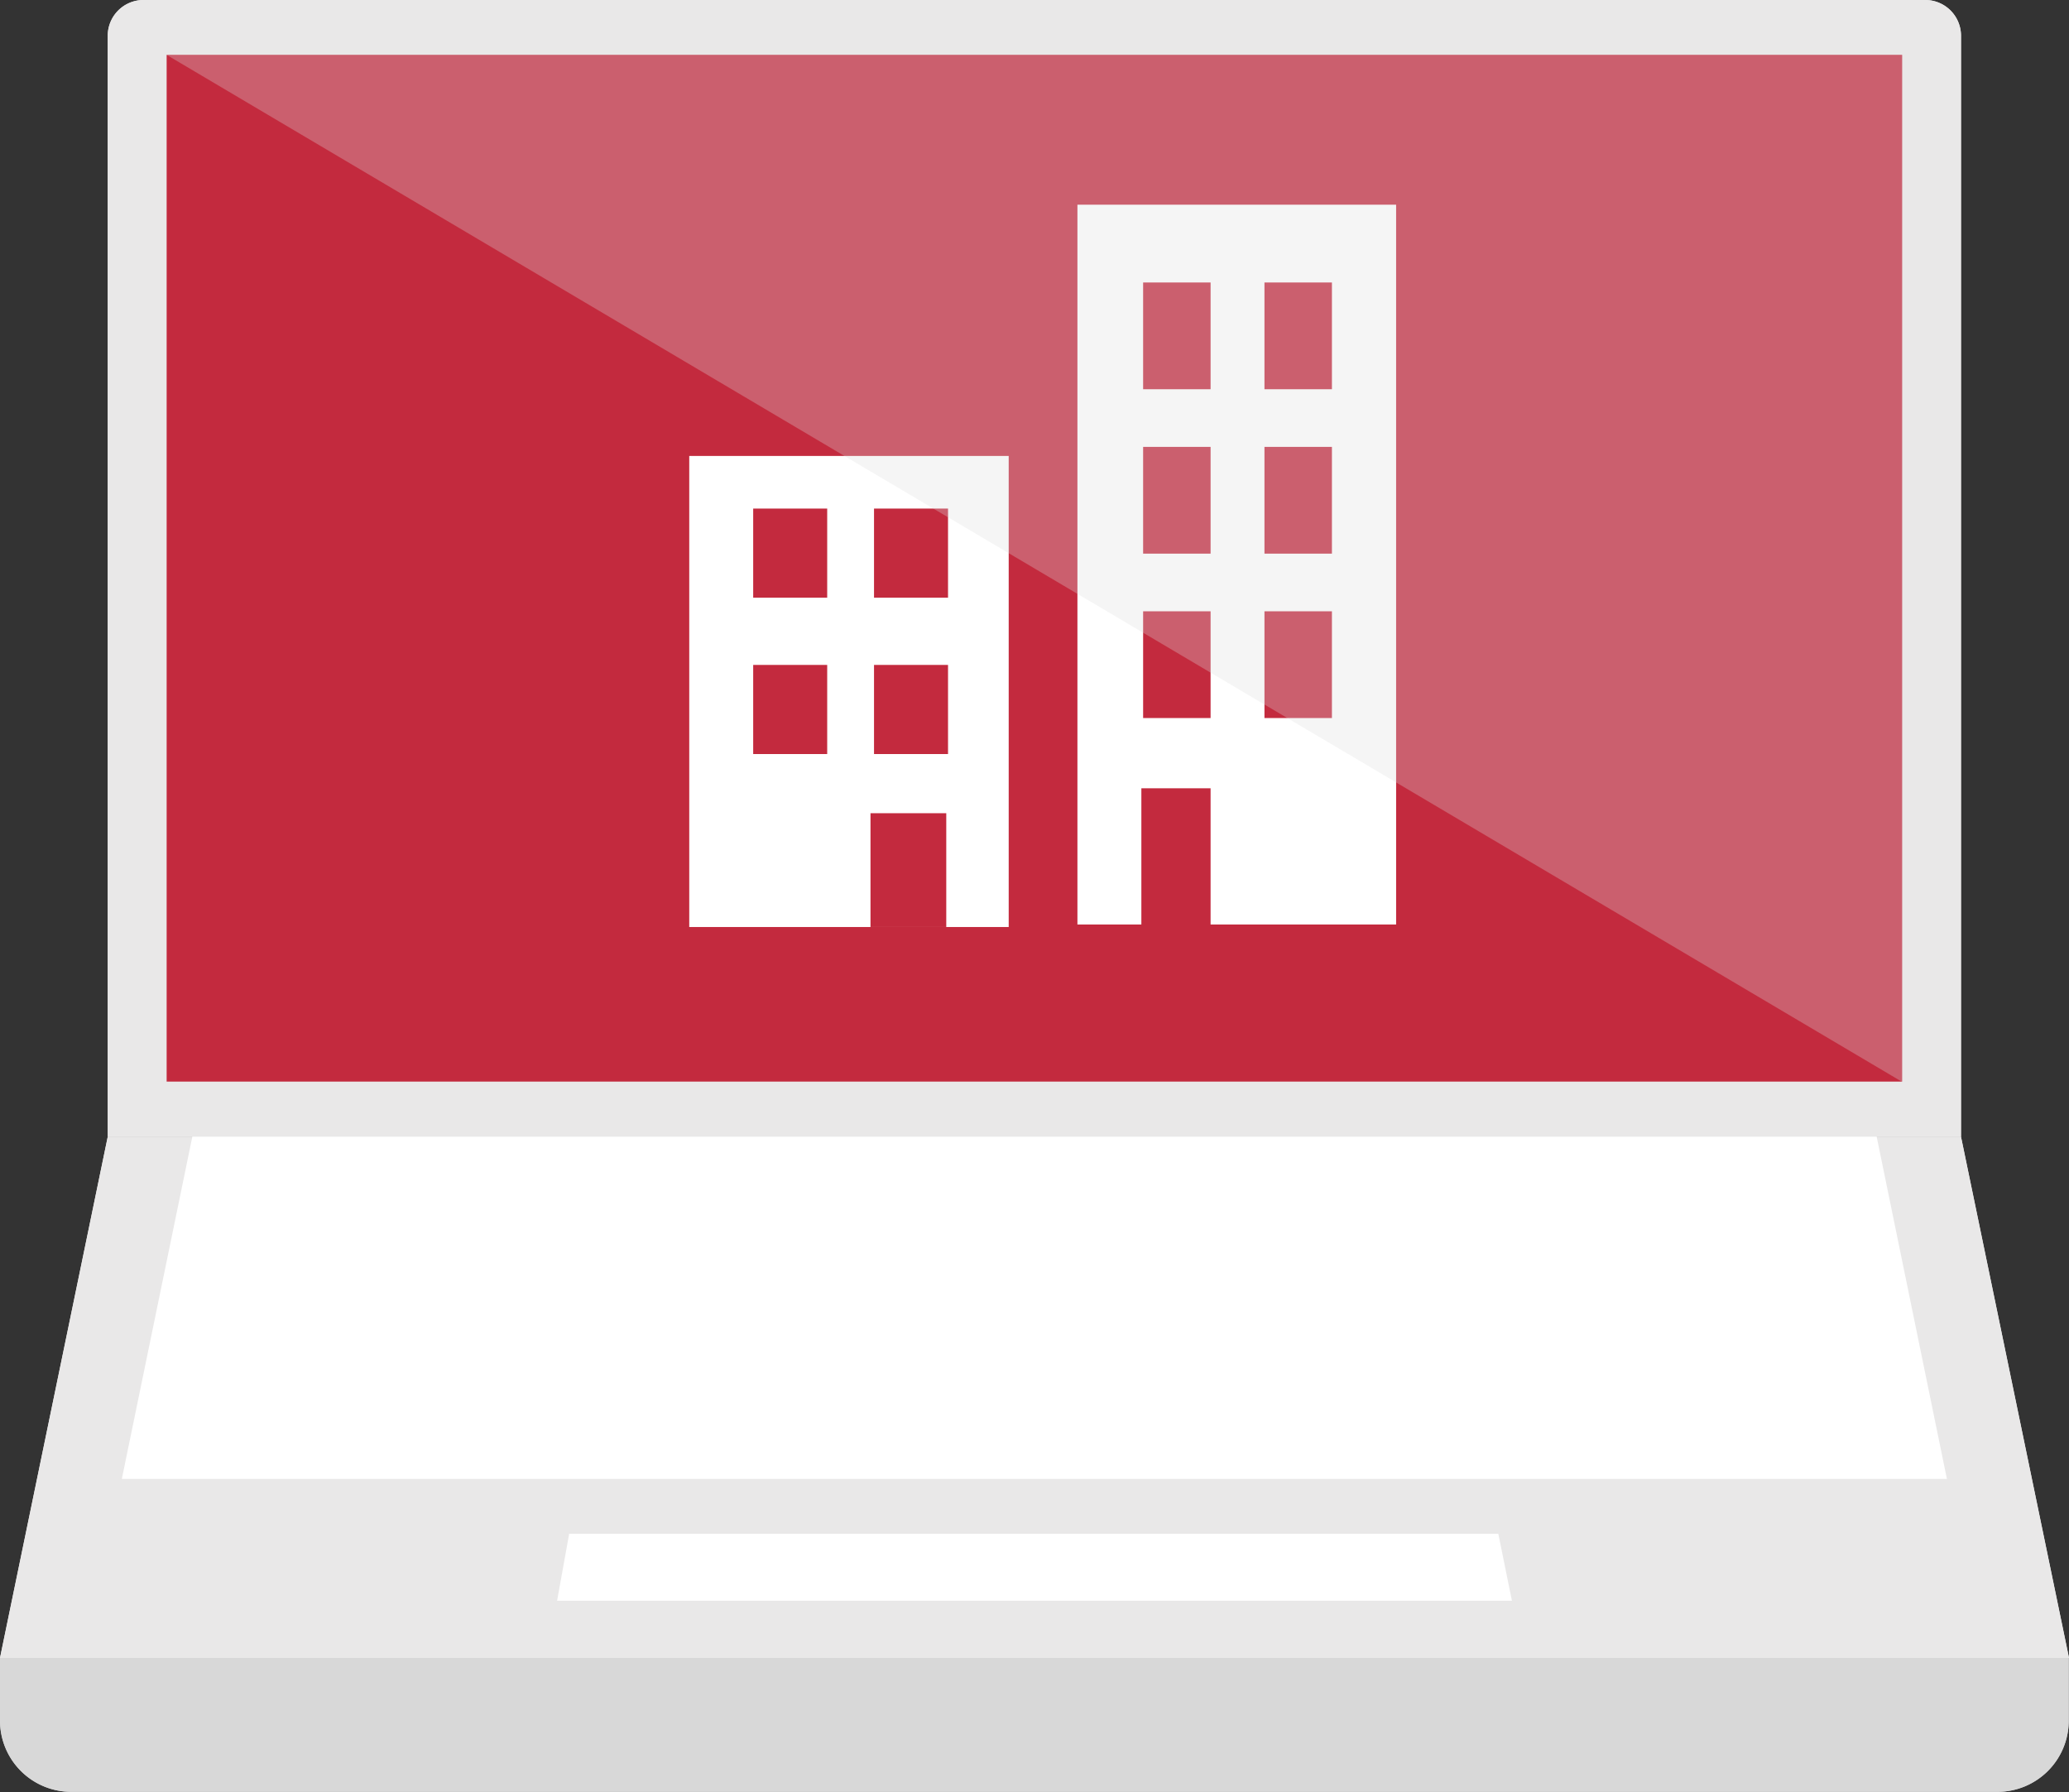
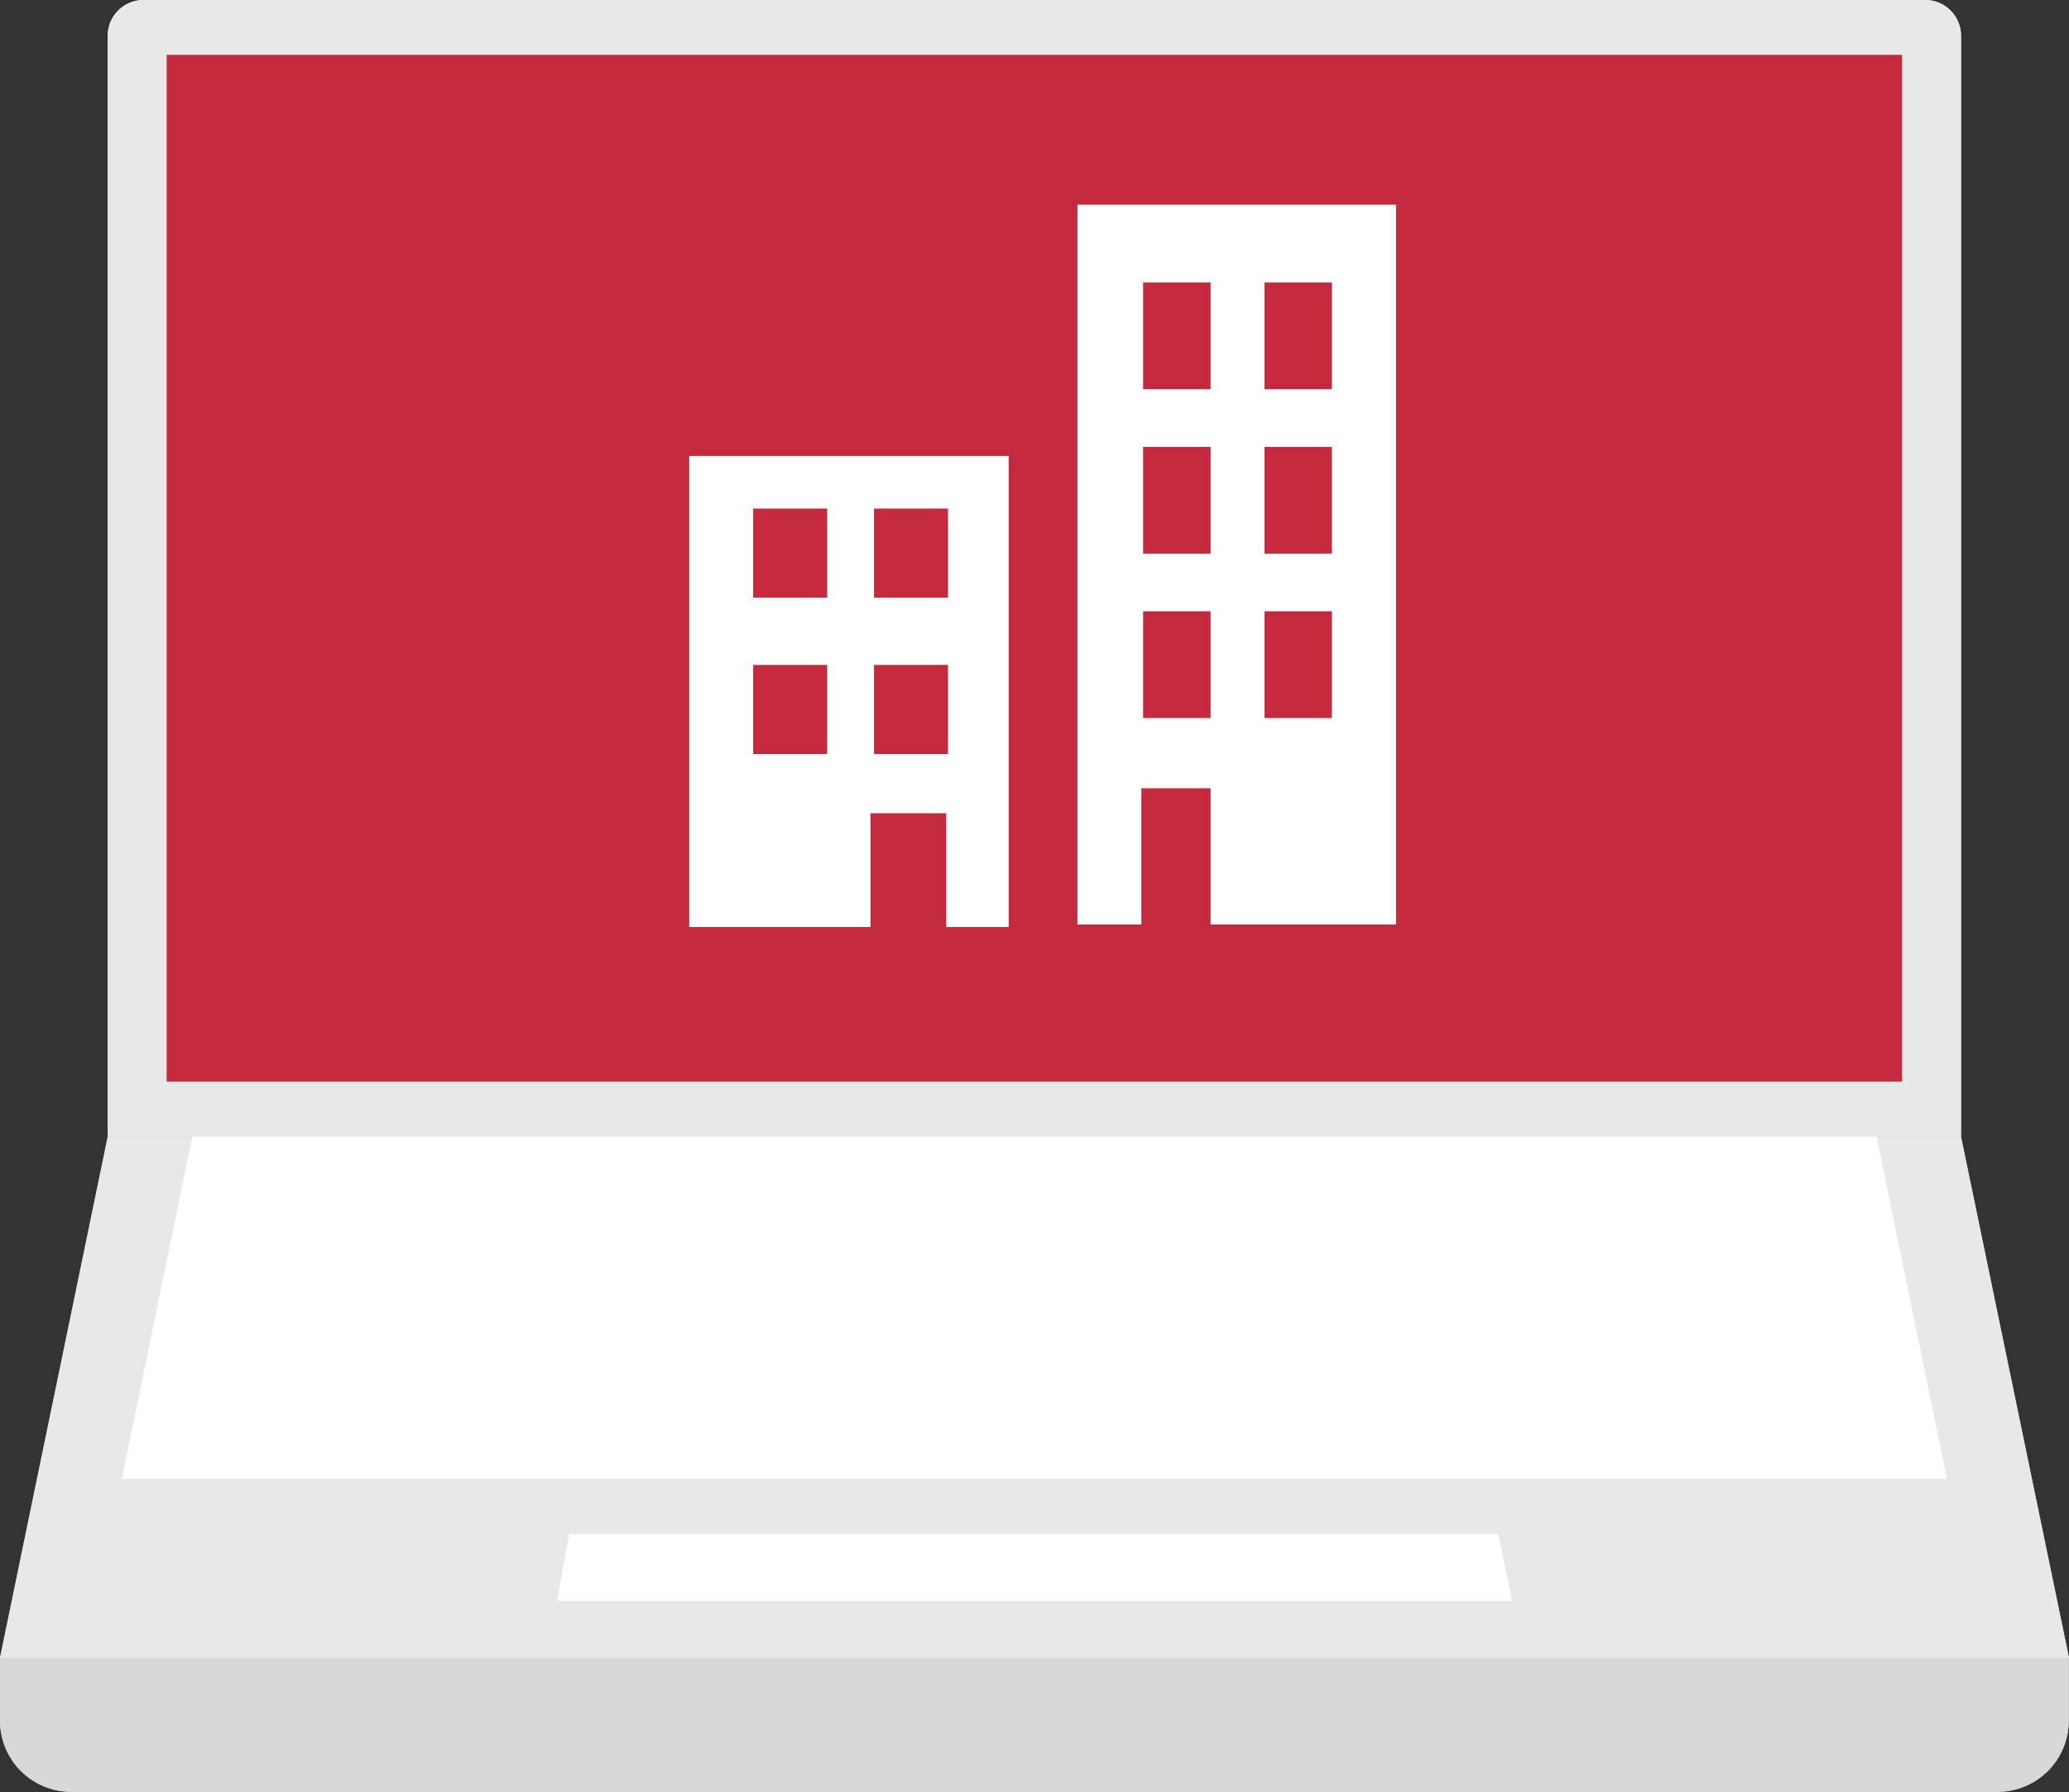
<svg xmlns="http://www.w3.org/2000/svg" viewBox="0 0 82.19 71.18">
  <rect x="0" y="0" width="82.19" height="71.18" fill="#333333" stroke="none" />
  <defs>
    <style>.cls-1{fill:#e9e8e8;}.cls-2{fill:#d8d8d8;}.cls-3{fill:#fff;}.cls-4{fill:#c32a3e;}.cls-5{fill:#ddd;opacity:0.3;}</style>
  </defs>
  <title>Fichier 78</title>
  <g id="Calque_2" data-name="Calque 2">
    <g id="BP">
      <path class="cls-1" d="M5.7,0H76.48A1.42,1.42,0,0,1,77.9,1.42V45.15a0,0,0,0,1,0,0H4.28a0,0,0,0,1,0,0V1.42A1.42,1.42,0,0,1,5.7,0Z" />
      <path class="cls-2" d="M0,65.82H82.18a0,0,0,0,1,0,0v2.52a2.83,2.83,0,0,1-2.83,2.83H2.84A2.83,2.83,0,0,1,0,68.35V65.82A0,0,0,0,1,0,65.82Z" />
      <polygon class="cls-1" points="82.19 65.85 0 65.85 4.28 45.15 77.9 45.15 82.19 65.85" />
      <polygon class="cls-3" points="77.34 58.74 4.84 58.74 7.64 45.15 74.55 45.15 77.34 58.74" />
      <polygon class="cls-3" points="60.06 63.58 22.13 63.58 22.61 60.92 59.52 60.92 60.06 63.58" />
      <rect class="cls-4" x="6.62" y="2.18" width="68.94" height="40.78" />
      <rect class="cls-3" x="42.8" y="8.13" width="12.66" height="28.59" />
      <rect class="cls-4" x="45.34" y="31.31" width="2.75" height="5.42" />
      <rect class="cls-4" x="45.41" y="24.28" width="2.68" height="4.24" />
      <rect class="cls-4" x="50.23" y="24.28" width="2.68" height="4.24" />
      <rect class="cls-4" x="45.41" y="17.75" width="2.68" height="4.24" />
      <rect class="cls-4" x="50.23" y="17.75" width="2.68" height="4.24" />
      <rect class="cls-4" x="45.41" y="11.22" width="2.68" height="4.24" />
      <rect class="cls-4" x="50.23" y="11.22" width="2.68" height="4.24" />
      <rect class="cls-3" x="27.38" y="18.11" width="12.69" height="18.71" />
      <rect class="cls-4" x="34.58" y="32.3" width="3.01" height="4.52" />
      <rect class="cls-4" x="29.92" y="26.41" width="2.94" height="3.54" />
      <rect class="cls-4" x="34.72" y="26.41" width="2.94" height="3.54" />
      <rect class="cls-4" x="29.92" y="20.2" width="2.94" height="3.54" />
      <rect class="cls-4" x="34.72" y="20.2" width="2.94" height="3.54" />
      <polygon class="cls-5" points="75.56 42.97 6.62 2.18 75.56 2.18 75.56 42.97" />
      <path class="cls-1" d="M5.7,0H76.48A1.42,1.42,0,0,1,77.9,1.42V45.15a0,0,0,0,1,0,0H4.28a0,0,0,0,1,0,0V1.42A1.42,1.42,0,0,1,5.7,0Z" />
      <path class="cls-2" d="M0,65.82H82.18a0,0,0,0,1,0,0v2.52a2.83,2.83,0,0,1-2.83,2.83H2.84A2.83,2.83,0,0,1,0,68.35V65.82A0,0,0,0,1,0,65.82Z" />
      <polygon class="cls-1" points="82.19 65.85 0 65.85 4.28 45.15 77.9 45.15 82.19 65.85" />
      <polygon class="cls-3" points="77.34 58.74 4.84 58.74 7.64 45.15 74.55 45.15 77.34 58.74" />
      <polygon class="cls-3" points="60.06 63.58 22.13 63.58 22.61 60.92 59.52 60.92 60.06 63.58" />
      <rect class="cls-4" x="6.62" y="2.18" width="68.94" height="40.78" />
      <rect class="cls-3" x="42.8" y="8.13" width="12.66" height="28.59" />
      <rect class="cls-4" x="45.34" y="31.31" width="2.75" height="5.42" />
      <rect class="cls-4" x="45.41" y="24.28" width="2.68" height="4.24" />
      <rect class="cls-4" x="50.23" y="24.28" width="2.68" height="4.24" />
      <rect class="cls-4" x="45.41" y="17.75" width="2.68" height="4.24" />
      <rect class="cls-4" x="50.23" y="17.75" width="2.68" height="4.24" />
      <rect class="cls-4" x="45.41" y="11.22" width="2.68" height="4.24" />
      <rect class="cls-4" x="50.23" y="11.22" width="2.68" height="4.24" />
      <rect class="cls-3" x="27.38" y="18.11" width="12.69" height="18.71" />
      <rect class="cls-4" x="34.58" y="32.3" width="3.01" height="4.52" />
      <rect class="cls-4" x="29.92" y="26.41" width="2.94" height="3.54" />
      <rect class="cls-4" x="34.72" y="26.41" width="2.94" height="3.54" />
      <rect class="cls-4" x="29.92" y="20.2" width="2.94" height="3.54" />
      <rect class="cls-4" x="34.72" y="20.2" width="2.94" height="3.54" />
-       <polygon class="cls-5" points="75.56 42.97 6.62 2.18 75.56 2.18 75.56 42.97" />
    </g>
  </g>
</svg>